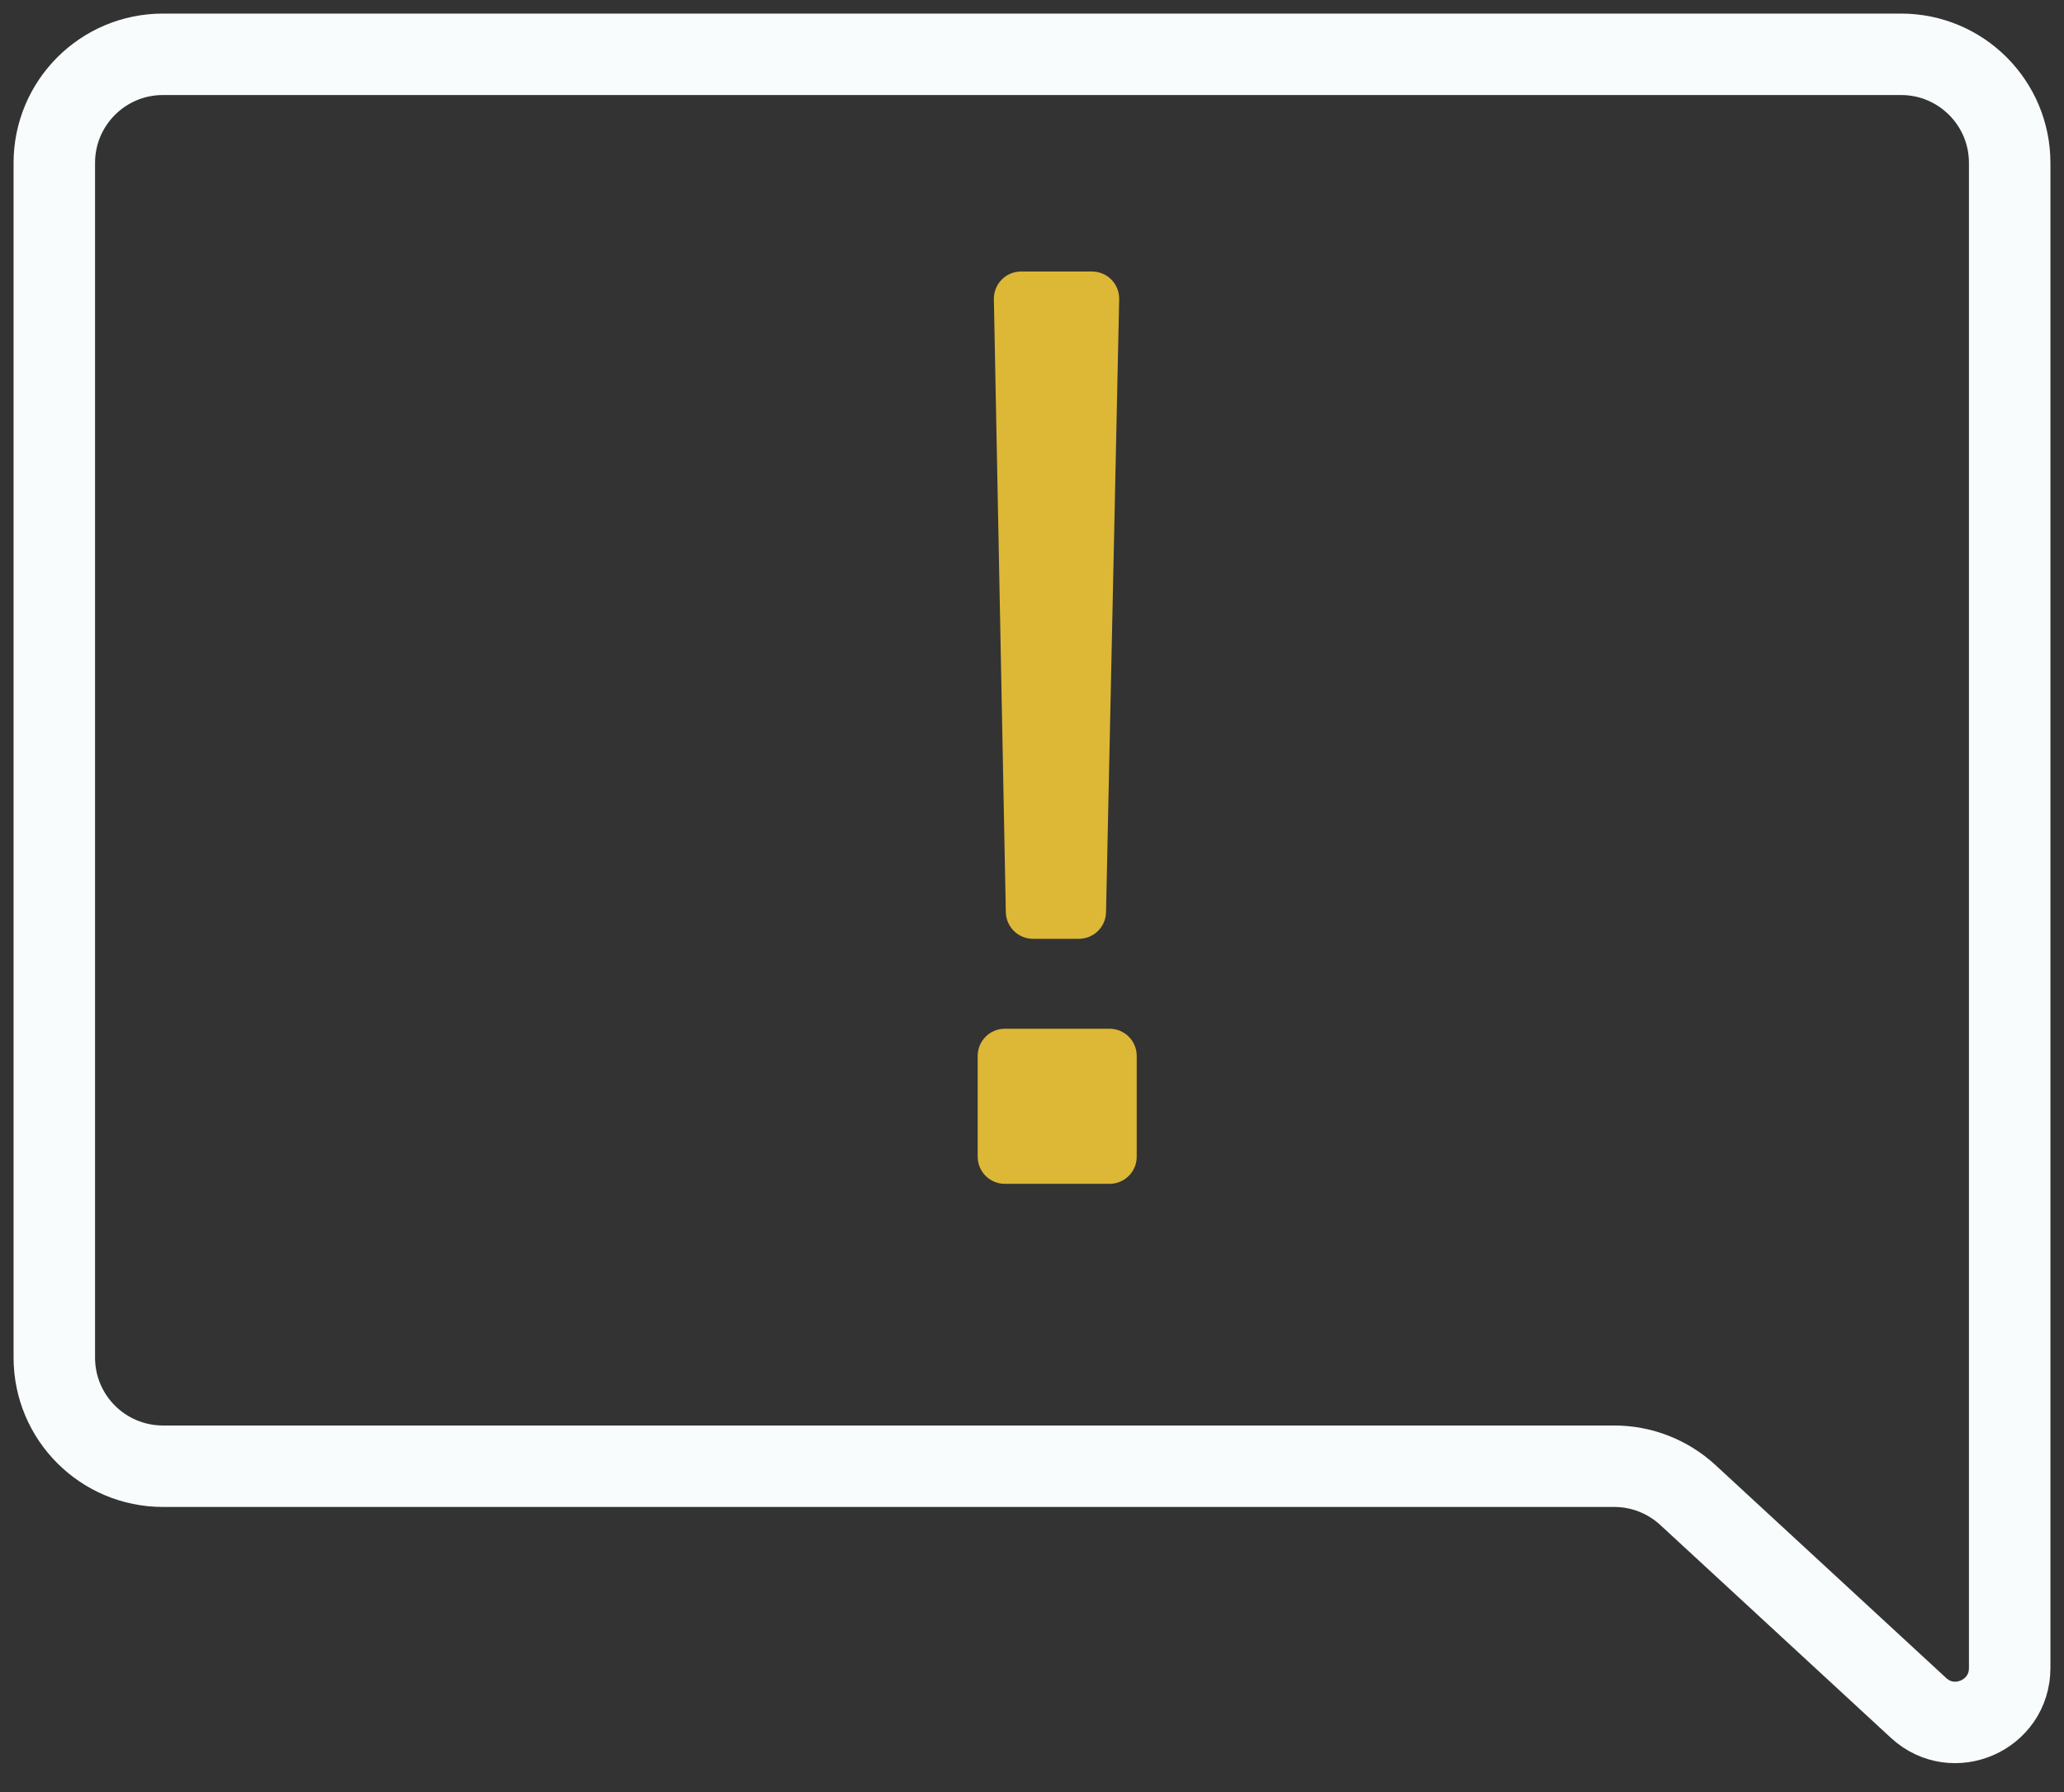
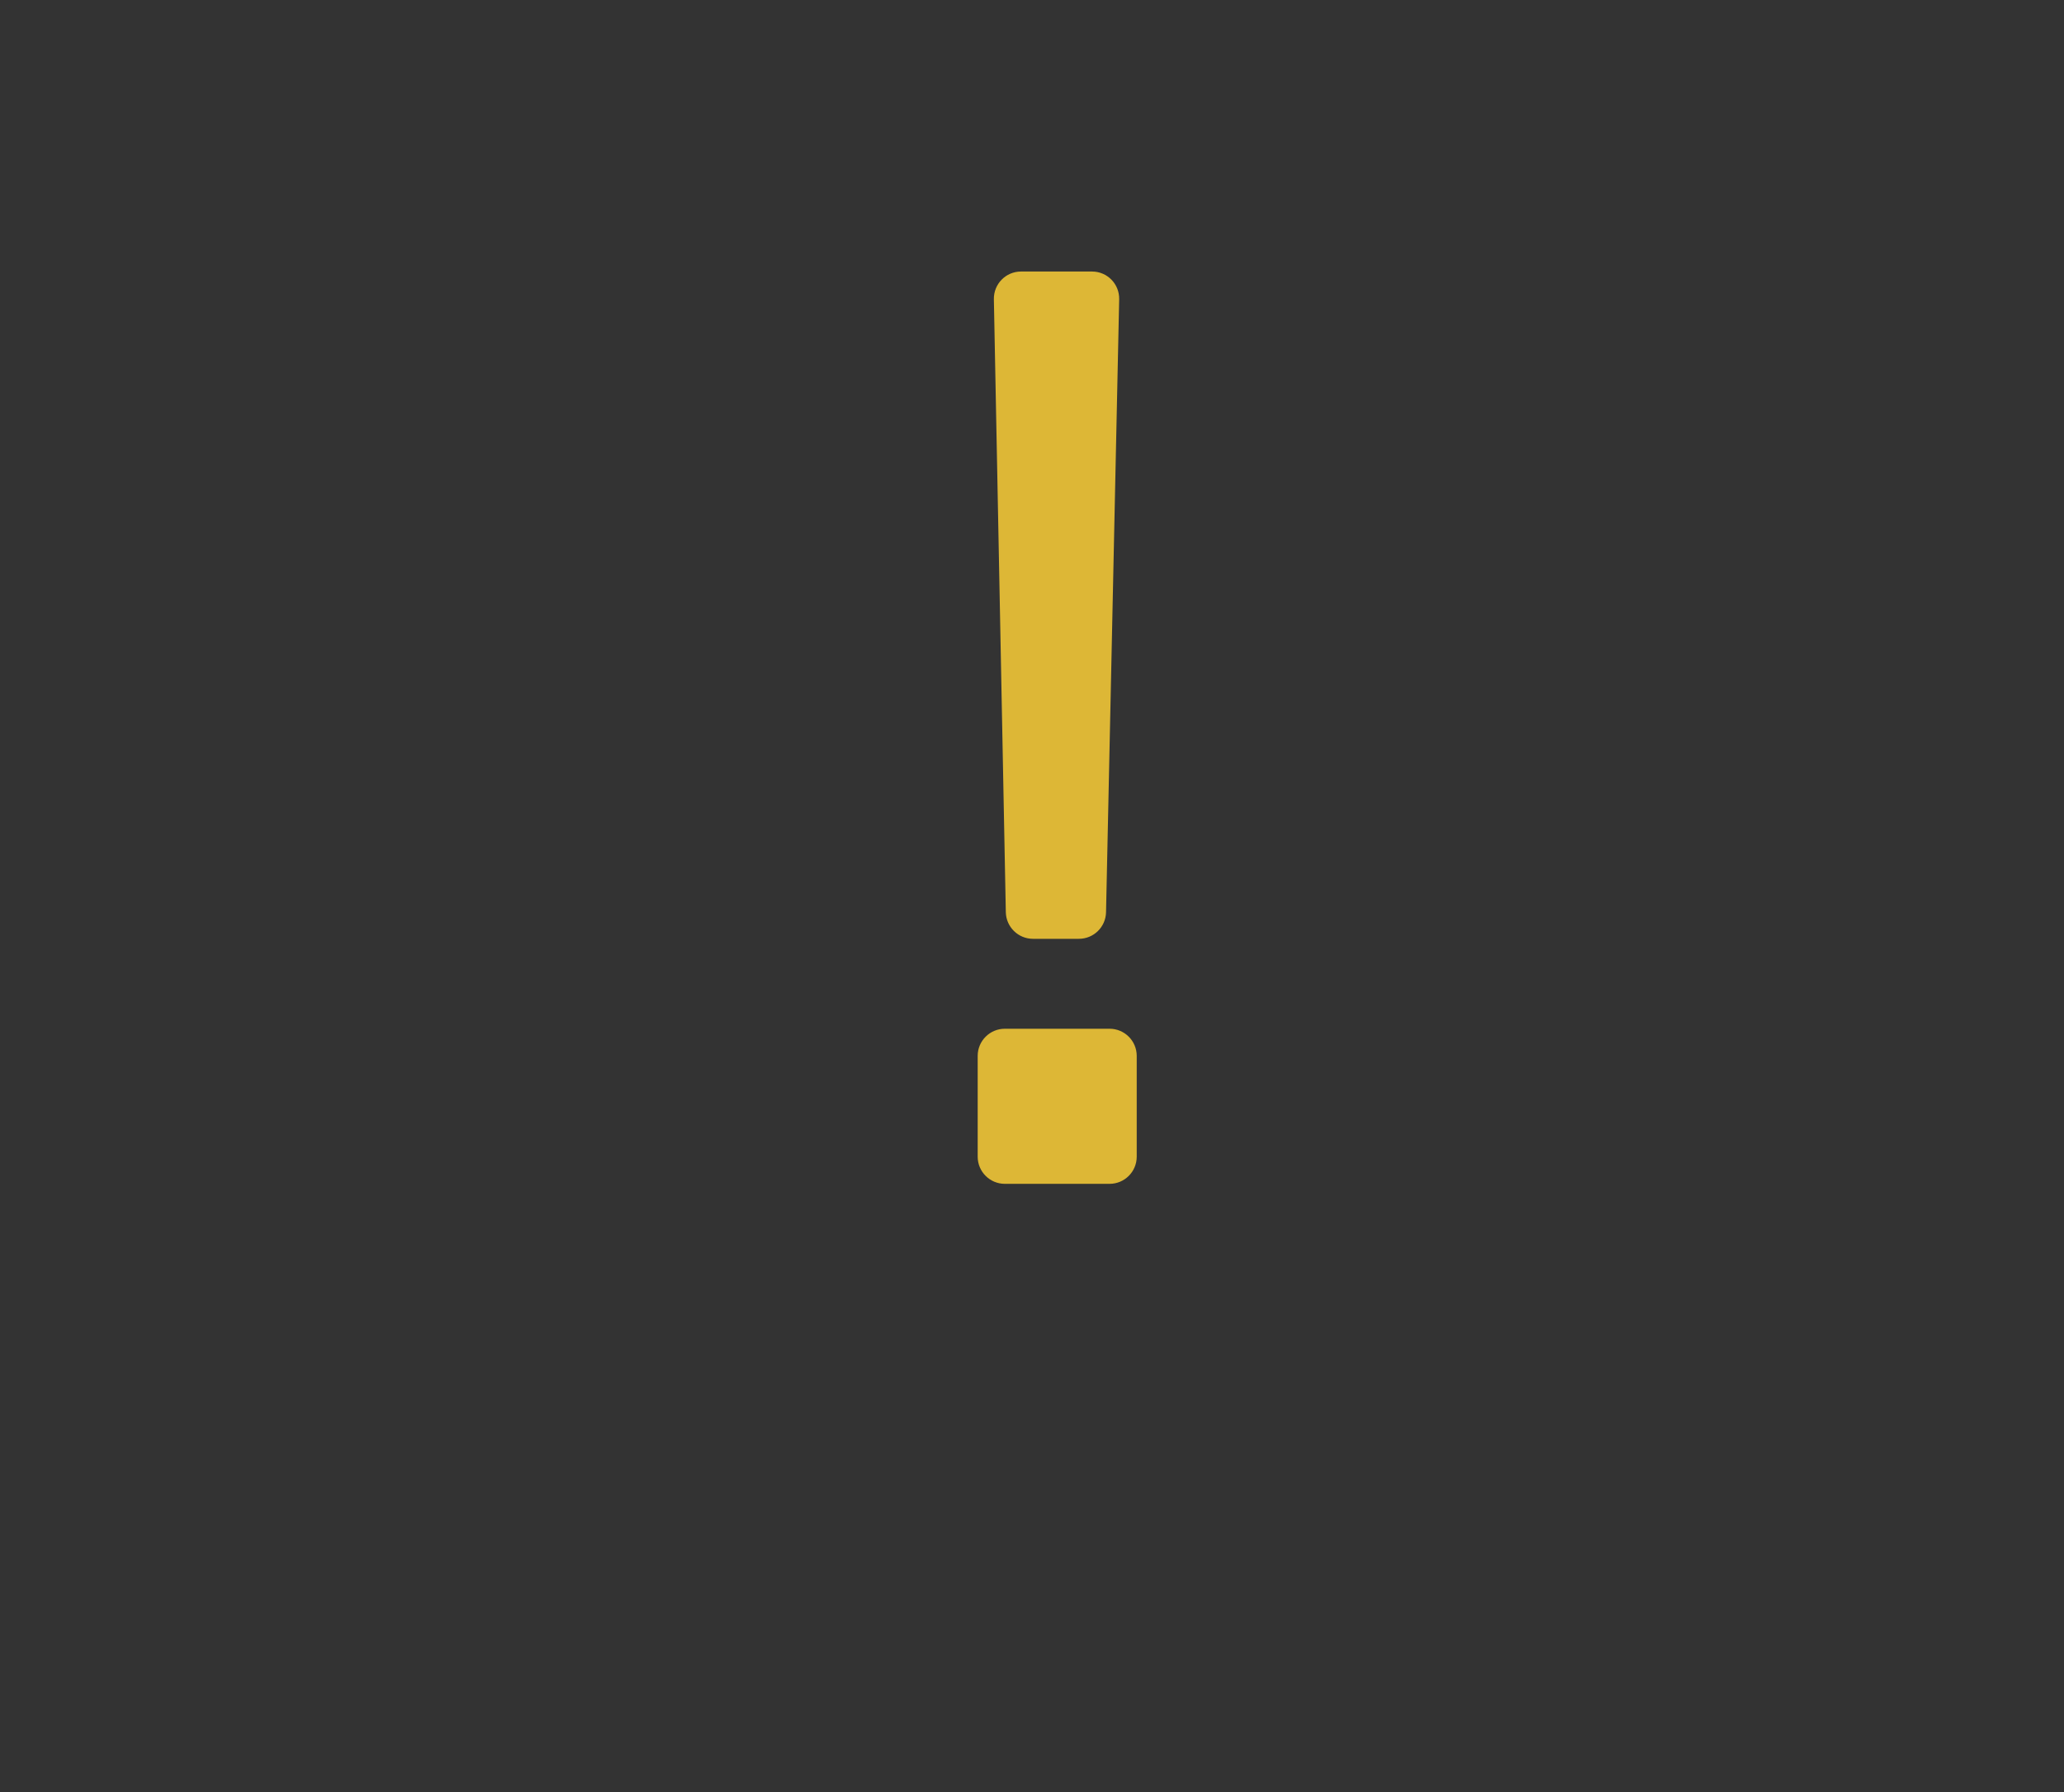
<svg xmlns="http://www.w3.org/2000/svg" width="38" height="33" viewBox="0 0 38 33" fill="none">
  <rect x="0" y="0" width="38" height="33" fill="#333333" stroke="none" />
  <g id="27">
-     <path id="Rectangle 90" d="M37 30.716L37 3C37 1.895 36.105 1 35 1L3 1C1.895 1 1 1.895 1 3L1 25C1 26.105 1.895 27 3 27L25.5 27L29.718 27C30.221 27 30.705 27.189 31.075 27.53L35.322 31.451C35.962 32.042 37 31.588 37 30.716Z" stroke="#F9FCFC" stroke-width="1.5" />
    <path id="!" d="M19.018 17.288C18.746 17.288 18.524 17.07 18.518 16.798L18.298 5.51C18.293 5.23 18.518 5 18.798 5H20.105C20.386 5 20.611 5.23 20.605 5.511L20.363 16.799C20.357 17.071 20.135 17.288 19.863 17.288H19.018ZM18.5 21.8C18.224 21.8 18 21.576 18 21.3V19.444C18 19.168 18.224 18.944 18.5 18.944H20.428C20.704 18.944 20.928 19.168 20.928 19.444V21.3C20.928 21.576 20.704 21.8 20.428 21.8H18.5Z" fill="#DDB736" />
  </g>
</svg>